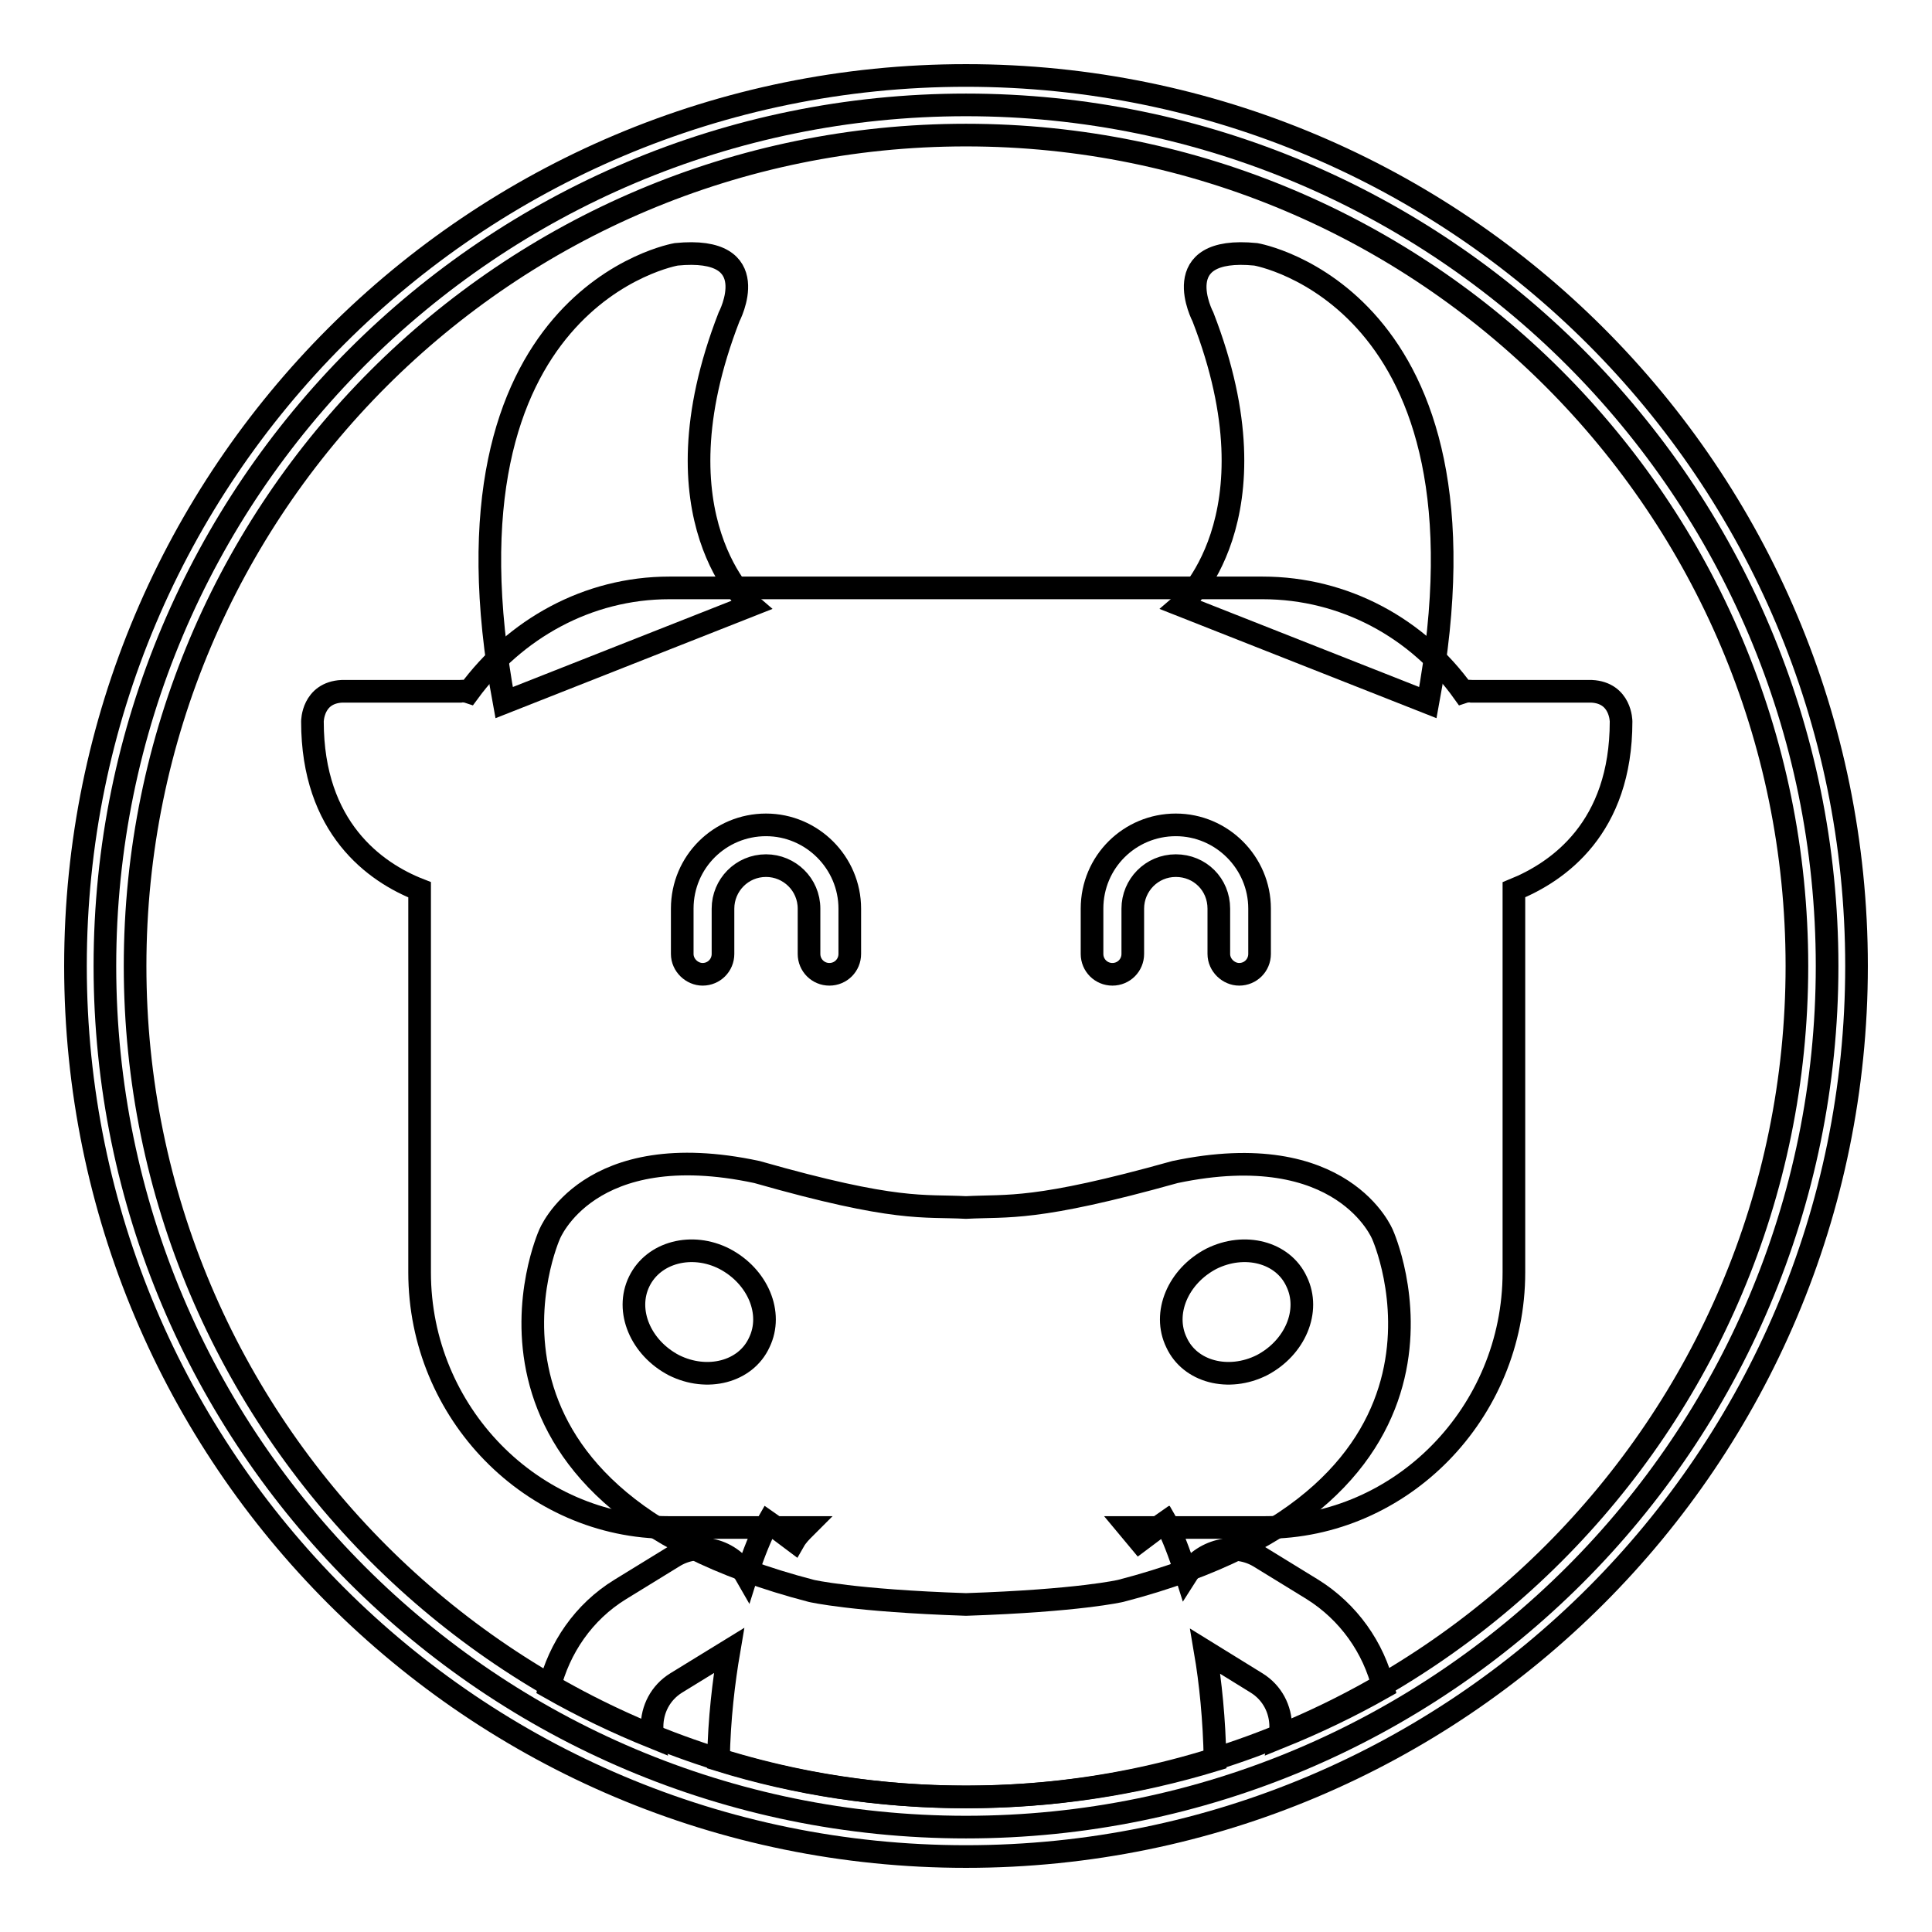
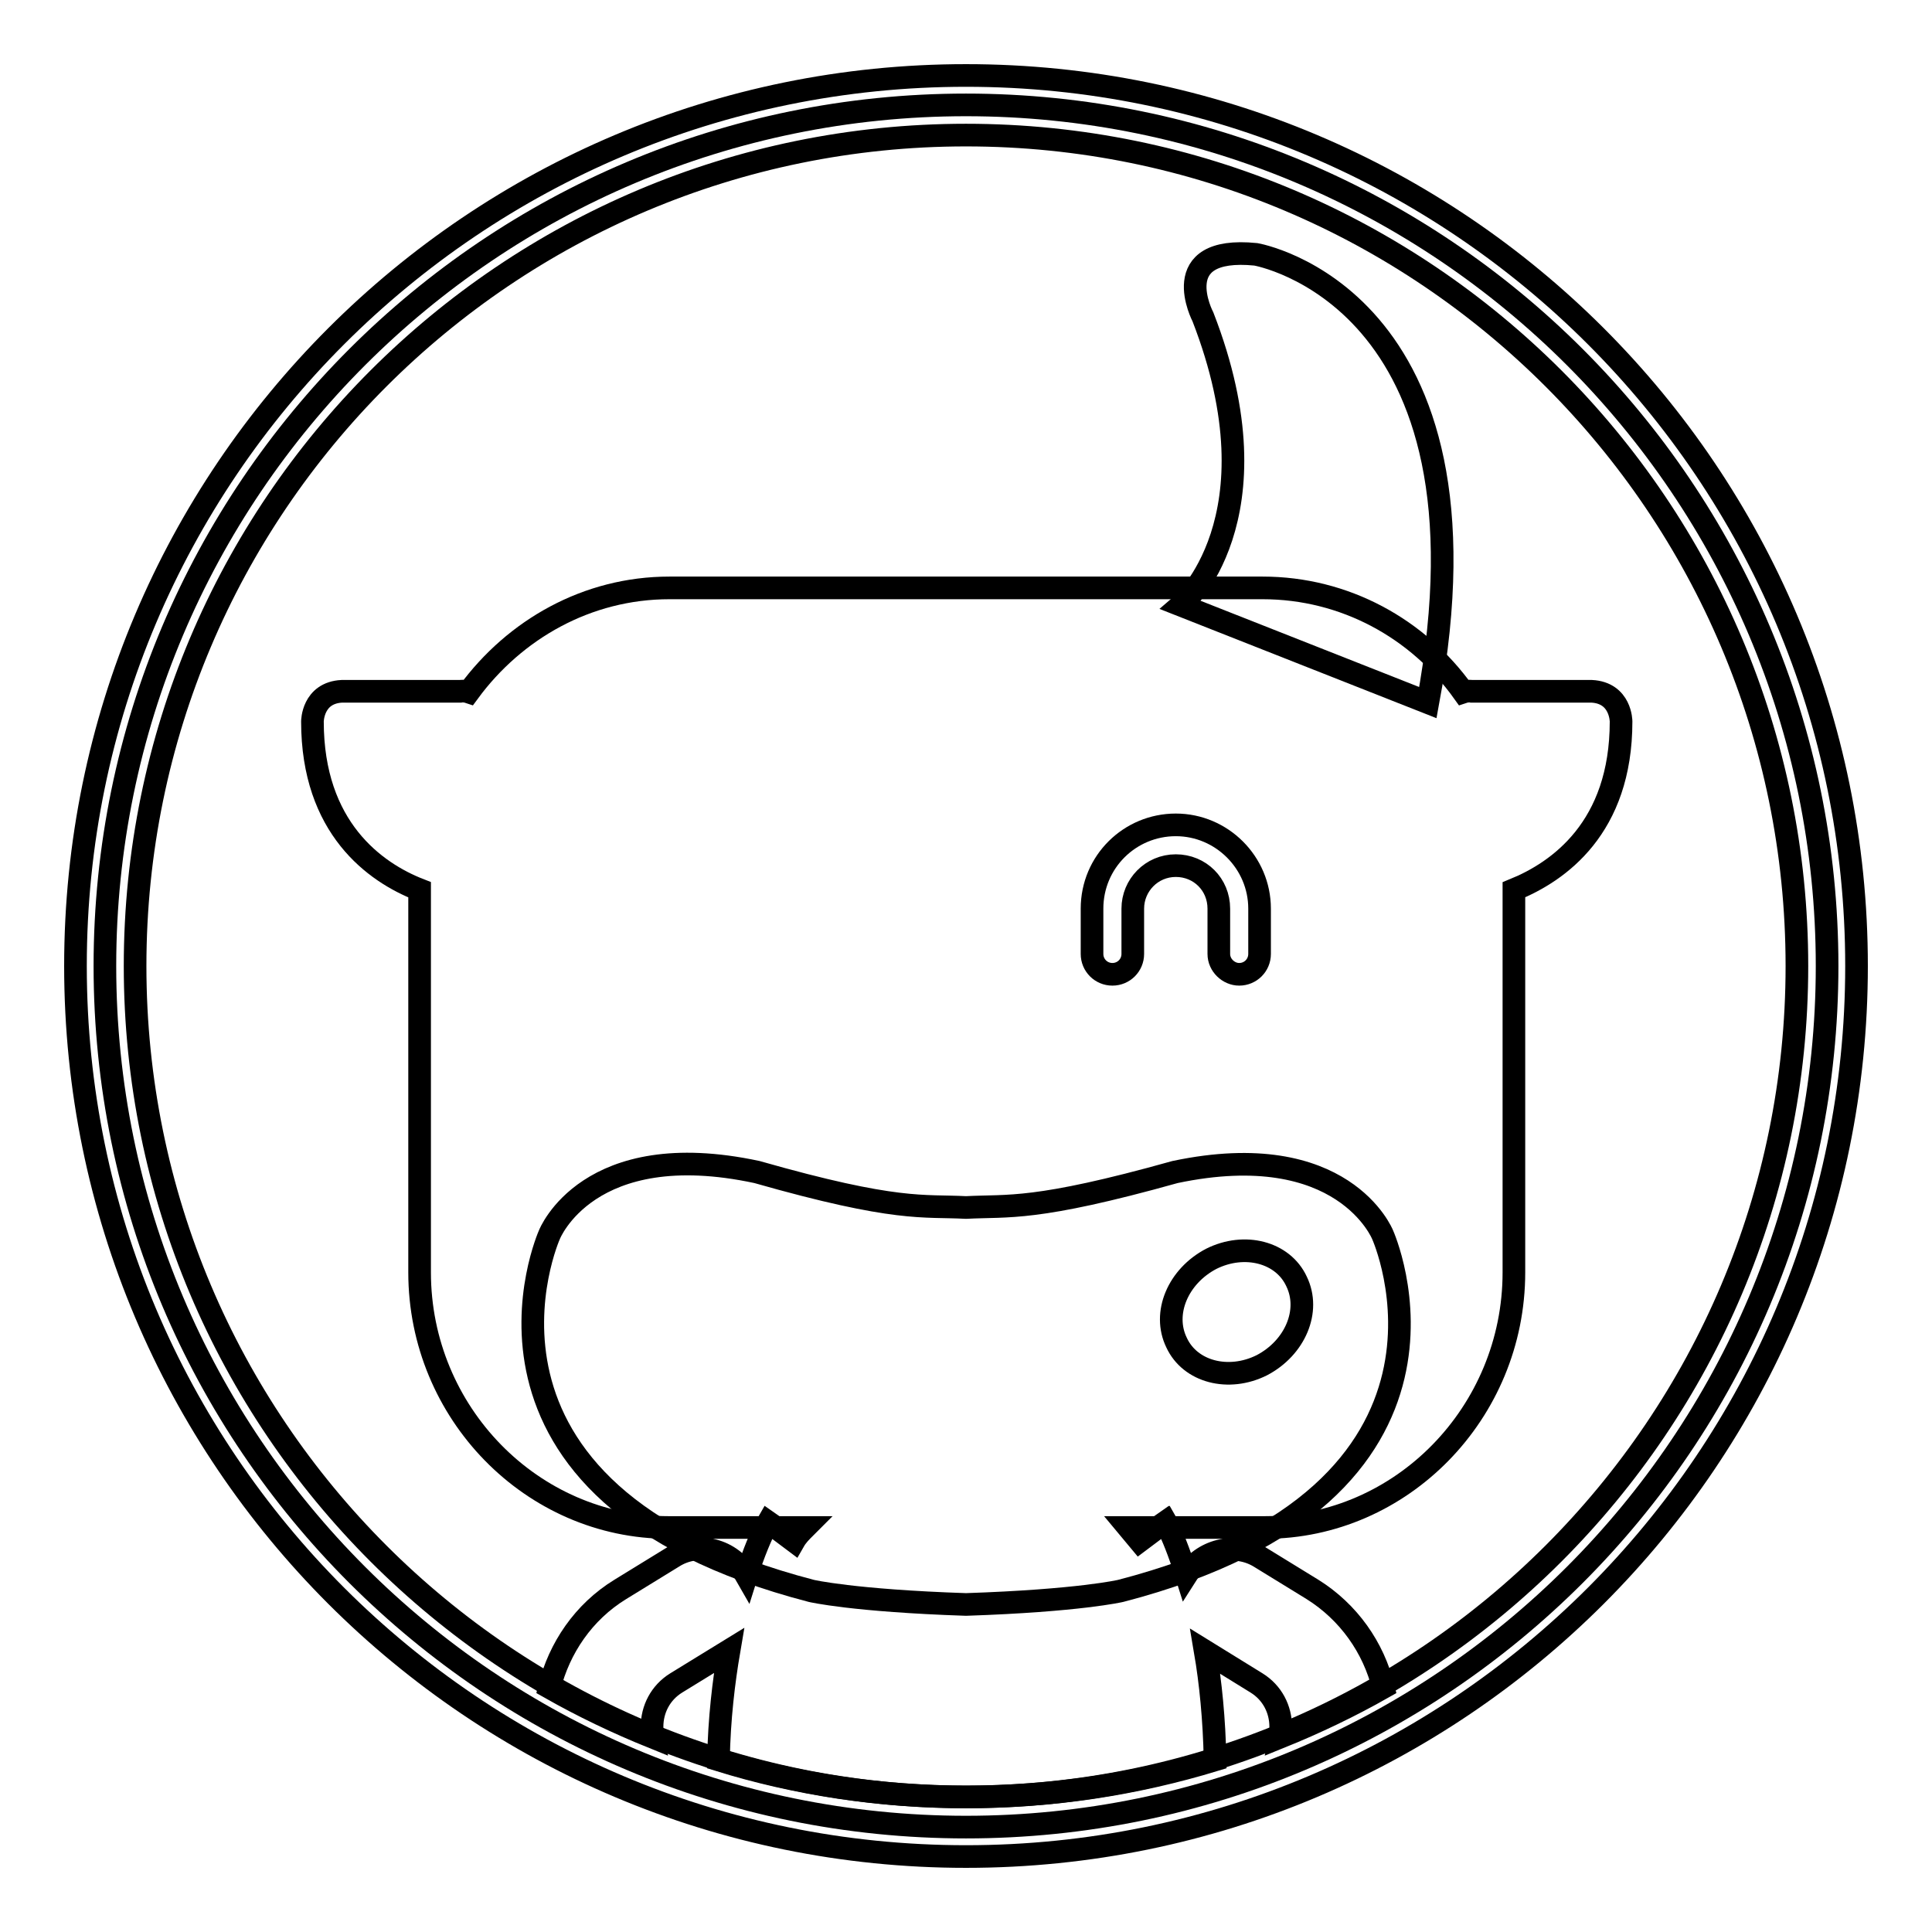
<svg xmlns="http://www.w3.org/2000/svg" version="1.1" x="0px" y="0px" viewBox="0 0 256 256" enable-background="new 0 0 256 256" xml:space="preserve">
  <g>
    <g>
      <path stroke-width="3" fill-opacity="0" stroke="#000000" d="M13.9,128C13.9,65,65,13.9,128,13.9S242.1,65,242.1,128S191,242.1,128,242.1S13.9,191,13.9,128z" />
-       <path stroke-width="3" fill-opacity="0" stroke="#000000" d="M99.5,80.2c0,0-13.3-11.4-2.9-38.2c0,0,5-9.5-7-8.3c0,0-32.8,5.6-22.8,59.4L99.5,80.2z" />
      <path stroke-width="3" fill-opacity="0" stroke="#000000" d="M156.5,80.2c0,0,13.3-11.4,2.9-38.2c0,0-5-9.5,7-8.3c0,0,32.8,5.6,22.8,59.4L156.5,80.2z" />
      <path stroke-width="3" fill-opacity="0" stroke="#000000" d="M128,238.1c11.5,0,22.5-1.7,33-4.9c-0.1-5.4-0.6-10.3-1.3-14.4l6.8,4.2c2.1,1.3,3.2,3.5,3.2,5.8c0,0.5,0,0.9-0.1,1.4c4.7-1.9,9.3-4.1,13.7-6.6c-1.3-5.3-4.6-10-9.4-13l-7-4.3c-3.3-2-7.6-0.9-9.7,2.4c-1-3.2-1.9-5.3-2.4-6.3l-0.4-0.7l-1,0.7l-2.4,1.8c-0.5-0.6-1-1.2-1.5-1.8h4l1-0.7l0.4,0.7h12.7c18.1,0,33-15.2,33-33.8l0-50.7c5.9-2.4,14.2-8.2,14.2-22.3c0,0,0-3.8-3.9-4H195c0,0-0.5-0.1-1.1,0.1c-6-8.4-15.7-13.8-26.6-13.8H88.7c-10.9,0-20.5,5.5-26.6,13.8c-0.6-0.2-1.1-0.1-1.1-0.1H45.3c-3.9,0.2-3.9,4-3.9,4c0,14.1,8.3,20,14.2,22.3l0,50.7c0,18.6,14.9,33.8,33,33.8h12.8l0.4-0.7l1,0.7h3.9c-0.6,0.6-1.1,1.1-1.5,1.8l-2.4-1.8l-1-0.7l-0.4,0.7c-0.5,1-1.5,3.2-2.5,6.4c-2-3.5-6.4-4.6-9.7-2.5l-7,4.3c-4.9,3-8.1,7.8-9.4,13c4.4,2.5,9,4.7,13.7,6.6c-0.1-0.5-0.1-0.9-0.1-1.4c0-2.3,1.1-4.5,3.2-5.8l7-4.3c-0.7,4.1-1.3,9-1.4,14.5C105.5,236.4,116.6,238.1,128,238.1z" />
      <path stroke-width="3" fill-opacity="0" stroke="#000000" d="M183.2,163.6c0,0-5.2-13-27.5-8.3c-18.6,5.2-22,4.4-27.7,4.7c-5.7-0.3-9.1,0.6-27.7-4.7c-22.4-4.8-27.5,8.3-27.5,8.3s-15.3,34.2,34.7,47.2c0,0,5.5,1.3,20.5,1.8c15-0.5,20.5-1.8,20.5-1.8C198.6,197.8,183.2,163.6,183.2,163.6z" />
-       <path stroke-width="3" fill-opacity="0" stroke="#000000" d="M84.7,169.8c-1.9,3.9,0.2,8.8,4.6,11.1c4.4,2.2,9.5,0.9,11.3-3c1.9-3.9-0.2-8.8-4.6-11.1C91.7,164.6,86.6,165.9,84.7,169.8z" />
      <path stroke-width="3" fill-opacity="0" stroke="#000000" d="M171.8,169.8c1.9,3.9-0.2,8.8-4.6,11.1c-4.4,2.2-9.5,0.9-11.3-3c-1.9-3.9,0.2-8.8,4.6-11.1C164.9,164.6,170,165.9,171.8,169.8z" />
-       <path stroke-width="3" fill-opacity="0" stroke="#000000" d="M107.2,126.4v-6c0-3.2-2.6-5.7-5.7-5.7c-3.2,0-5.7,2.6-5.7,5.7v6c0,1.5-1.2,2.7-2.7,2.7c-1.4,0-2.7-1.2-2.7-2.7v-6c0-6.2,5-11.1,11.1-11.1s11.1,5,11.1,11.1v6c0,1.5-1.2,2.7-2.7,2.7S107.2,127.9,107.2,126.4z" />
      <path stroke-width="3" fill-opacity="0" stroke="#000000" d="M161.5,126.4v-6c0-3.2-2.5-5.7-5.7-5.7c-3.2,0-5.7,2.6-5.7,5.7v6c0,1.5-1.2,2.7-2.7,2.7c-1.5,0-2.7-1.2-2.7-2.7v-6c0-6.2,5-11.1,11.1-11.1c6.1,0,11.1,5,11.1,11.1v6c0,1.5-1.2,2.7-2.7,2.7C162.8,129.1,161.5,127.9,161.5,126.4z" />
      <path stroke-width="3" fill-opacity="0" stroke="#000000" d="M10,128c0,65.2,52.8,118,118,118c65.2,0,118-52.8,118-118c0-65.2-52.8-118-118-118C62.8,10,10,62.8,10,128z M17.9,128C17.9,67.2,67.2,17.9,128,17.9c60.8,0,110.1,49.3,110.1,110.1c0,60.8-49.3,110.1-110.1,110.1C67.2,238.1,17.9,188.8,17.9,128z" />
    </g>
  </g>
</svg>